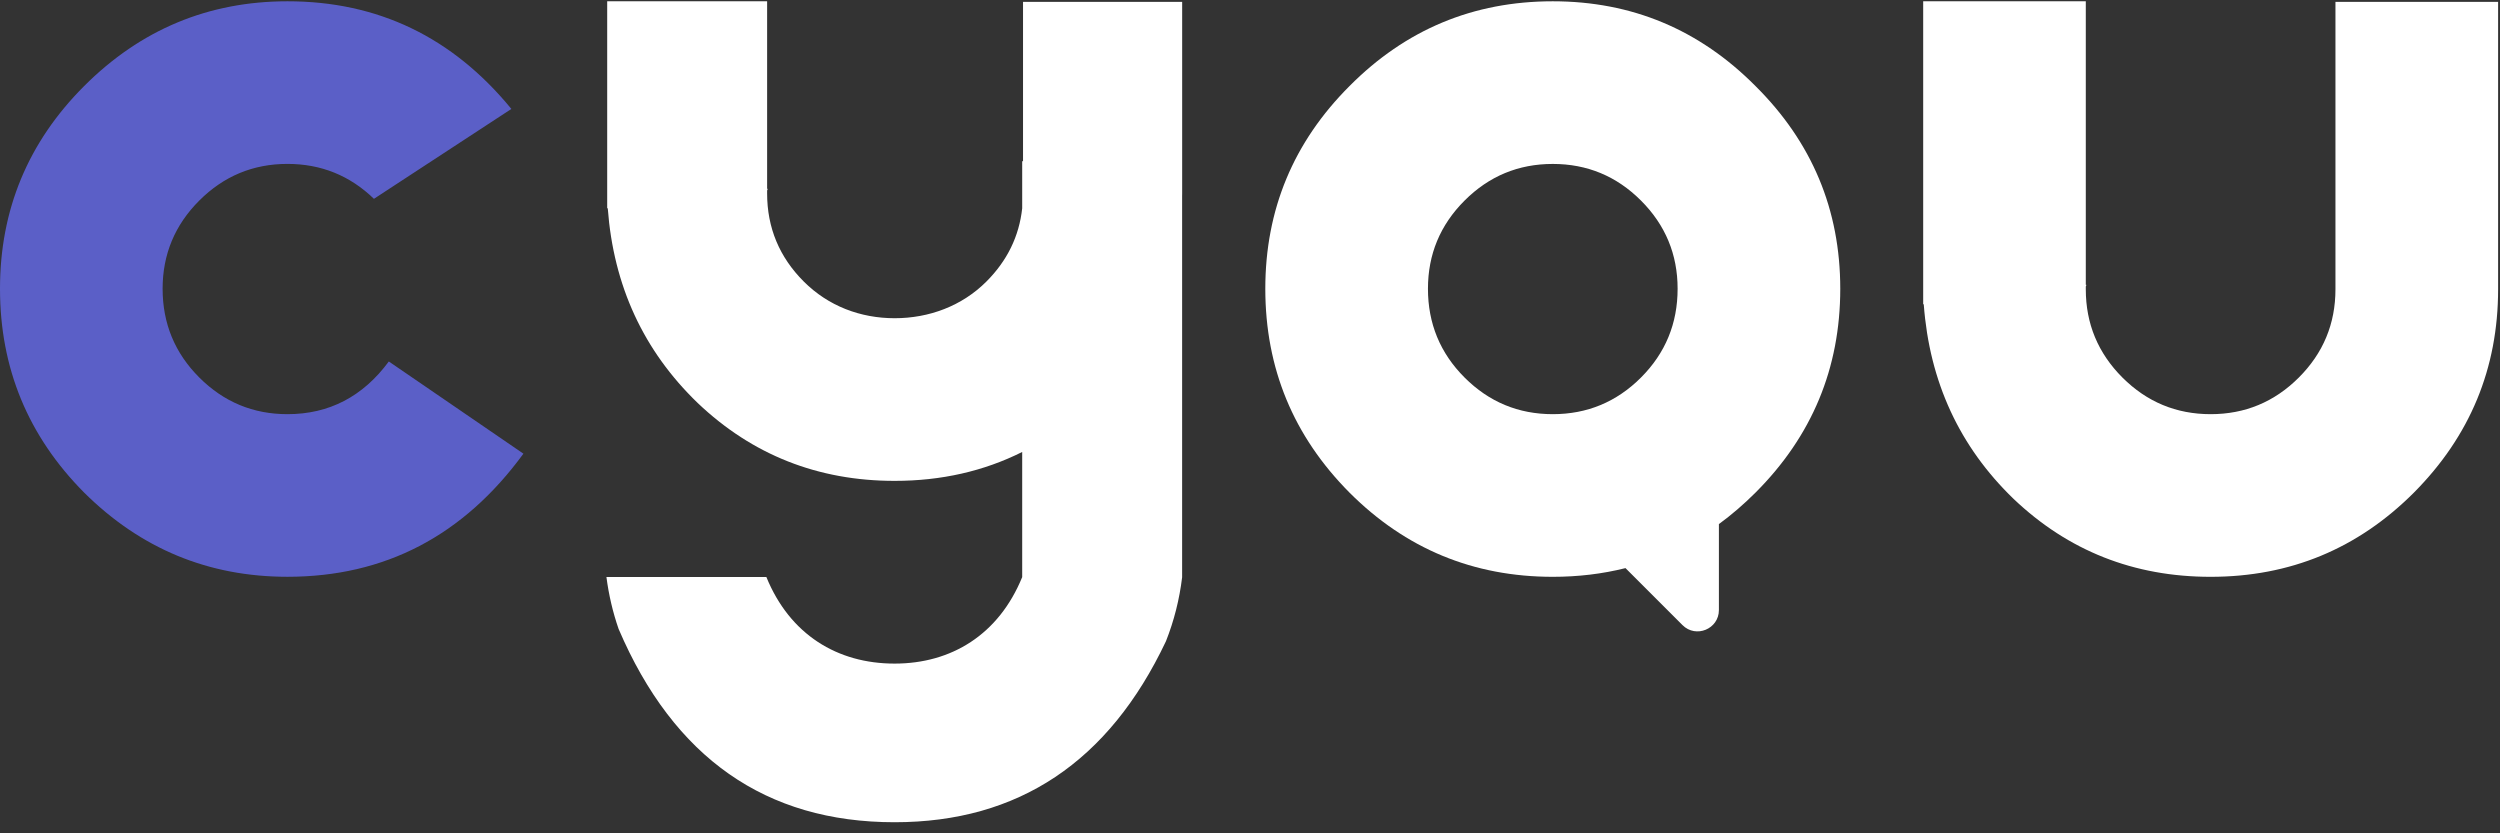
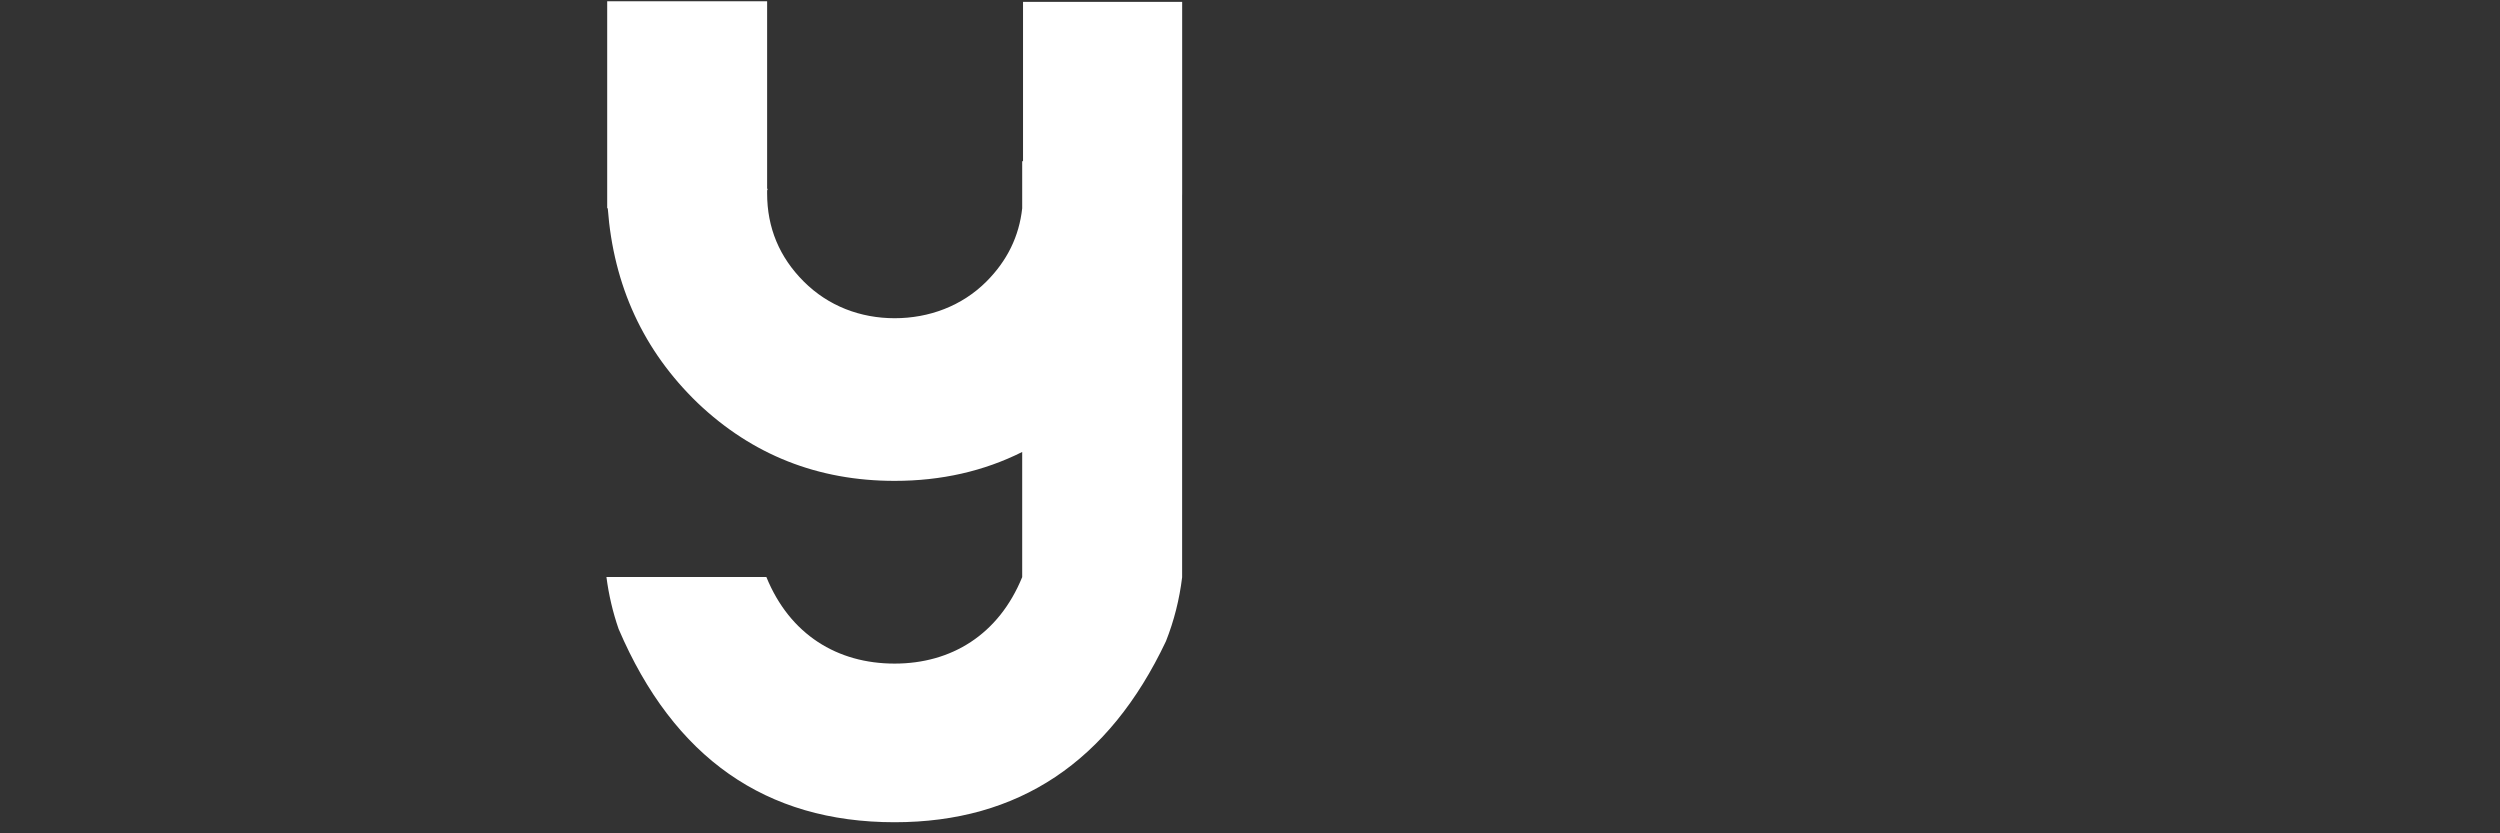
<svg xmlns="http://www.w3.org/2000/svg" width="66" height="22" viewBox="0 0 66 22" fill="none">
  <rect x="0" y="0" width="66" height="22" fill="#333333" stroke="none" />
-   <path d="M7.589 10.934C8.688 10.934 9.58 10.47 10.265 9.543L13.818 11.977C12.235 14.144 10.159 15.227 7.589 15.227C5.503 15.227 3.714 14.486 2.222 13.005C0.741 11.513 0 9.719 0 7.623C0 5.537 0.741 3.753 2.222 2.271C3.714 0.78 5.503 0.034 7.589 0.034C9.978 0.034 11.948 0.981 13.5 2.876L9.872 5.249C9.237 4.635 8.476 4.327 7.589 4.327C6.682 4.327 5.906 4.65 5.261 5.295C4.616 5.94 4.293 6.716 4.293 7.623C4.293 8.54 4.616 9.321 5.261 9.966C5.906 10.611 6.682 10.934 7.589 10.934Z" fill="#5B5FC7" />
  <path fill-rule="evenodd" clip-rule="evenodd" d="M31.209 4.879V4.939V5.106C31.209 5.133 31.209 5.16 31.208 5.188V14.74V14.872V15.233H26.986V15.069V14.97V11.932C25.97 12.441 24.847 12.695 23.619 12.695C21.594 12.695 19.86 12.009 18.419 10.639C16.988 9.258 16.197 7.545 16.045 5.499H16.03V0.034L20.252 0.034V4.984H20.267C20.267 4.994 20.262 5.01 20.252 5.03V5.105C20.252 6.012 20.575 6.788 21.22 7.433C21.865 8.078 22.712 8.401 23.619 8.401C24.526 8.401 25.395 8.079 26.04 7.434C26.59 6.884 26.905 6.239 26.986 5.499V4.256H27.008V0.05H31.209V4.879ZM23.617 17.519C25.114 17.519 26.366 16.757 26.987 15.233H31.209C31.138 15.823 30.995 16.388 30.781 16.929C29.274 20.114 26.886 21.707 23.617 21.707C20.216 21.707 17.787 20.006 16.331 16.604C16.178 16.162 16.071 15.705 16.01 15.233H20.232C20.853 16.757 22.11 17.519 23.617 17.519Z" fill="white" />
-   <path fill-rule="evenodd" clip-rule="evenodd" d="M46.345 2.272C44.864 0.78 43.08 0.034 40.993 0.034C38.897 0.034 37.108 0.78 35.627 2.272C34.145 3.753 33.404 5.537 33.404 7.623C33.404 9.72 34.145 11.514 35.627 13.005C37.108 14.487 38.897 15.228 40.993 15.228C41.664 15.228 42.304 15.151 42.913 14.998L44.418 16.503C44.772 16.857 45.379 16.606 45.379 16.105V13.836C45.714 13.591 46.036 13.314 46.345 13.005C47.837 11.514 48.583 9.72 48.583 7.623C48.583 5.537 47.837 3.753 46.345 2.272ZM43.322 9.967C42.677 10.612 41.901 10.934 40.993 10.934C40.086 10.934 39.31 10.612 38.665 9.967C38.02 9.322 37.698 8.54 37.698 7.623C37.698 6.716 38.02 5.94 38.665 5.295C39.31 4.65 40.086 4.328 40.993 4.328C41.901 4.328 42.677 4.65 43.322 5.295C43.967 5.94 44.289 6.716 44.289 7.623C44.289 8.54 43.967 9.322 43.322 9.967Z" fill="white" />
-   <path d="M65.95 7.412C65.95 7.432 65.95 7.452 65.95 7.472C65.95 7.523 65.95 7.578 65.95 7.638C65.95 9.725 65.209 11.514 63.727 13.005C62.246 14.487 60.457 15.228 58.361 15.228C56.335 15.228 54.601 14.542 53.16 13.172C51.729 11.791 50.938 10.078 50.787 8.032H50.772V0.034H55.065V7.518H55.08C55.08 7.528 55.075 7.543 55.065 7.563C55.065 7.583 55.065 7.608 55.065 7.638C55.065 8.546 55.388 9.322 56.032 9.967C56.678 10.612 57.454 10.934 58.361 10.934C59.268 10.934 60.044 10.612 60.689 9.967C61.334 9.322 61.656 8.546 61.656 7.638C61.656 7.608 61.656 7.583 61.656 7.563C61.656 7.543 61.656 7.528 61.656 7.518V0.049H65.95V7.412Z" fill="white" />
</svg>